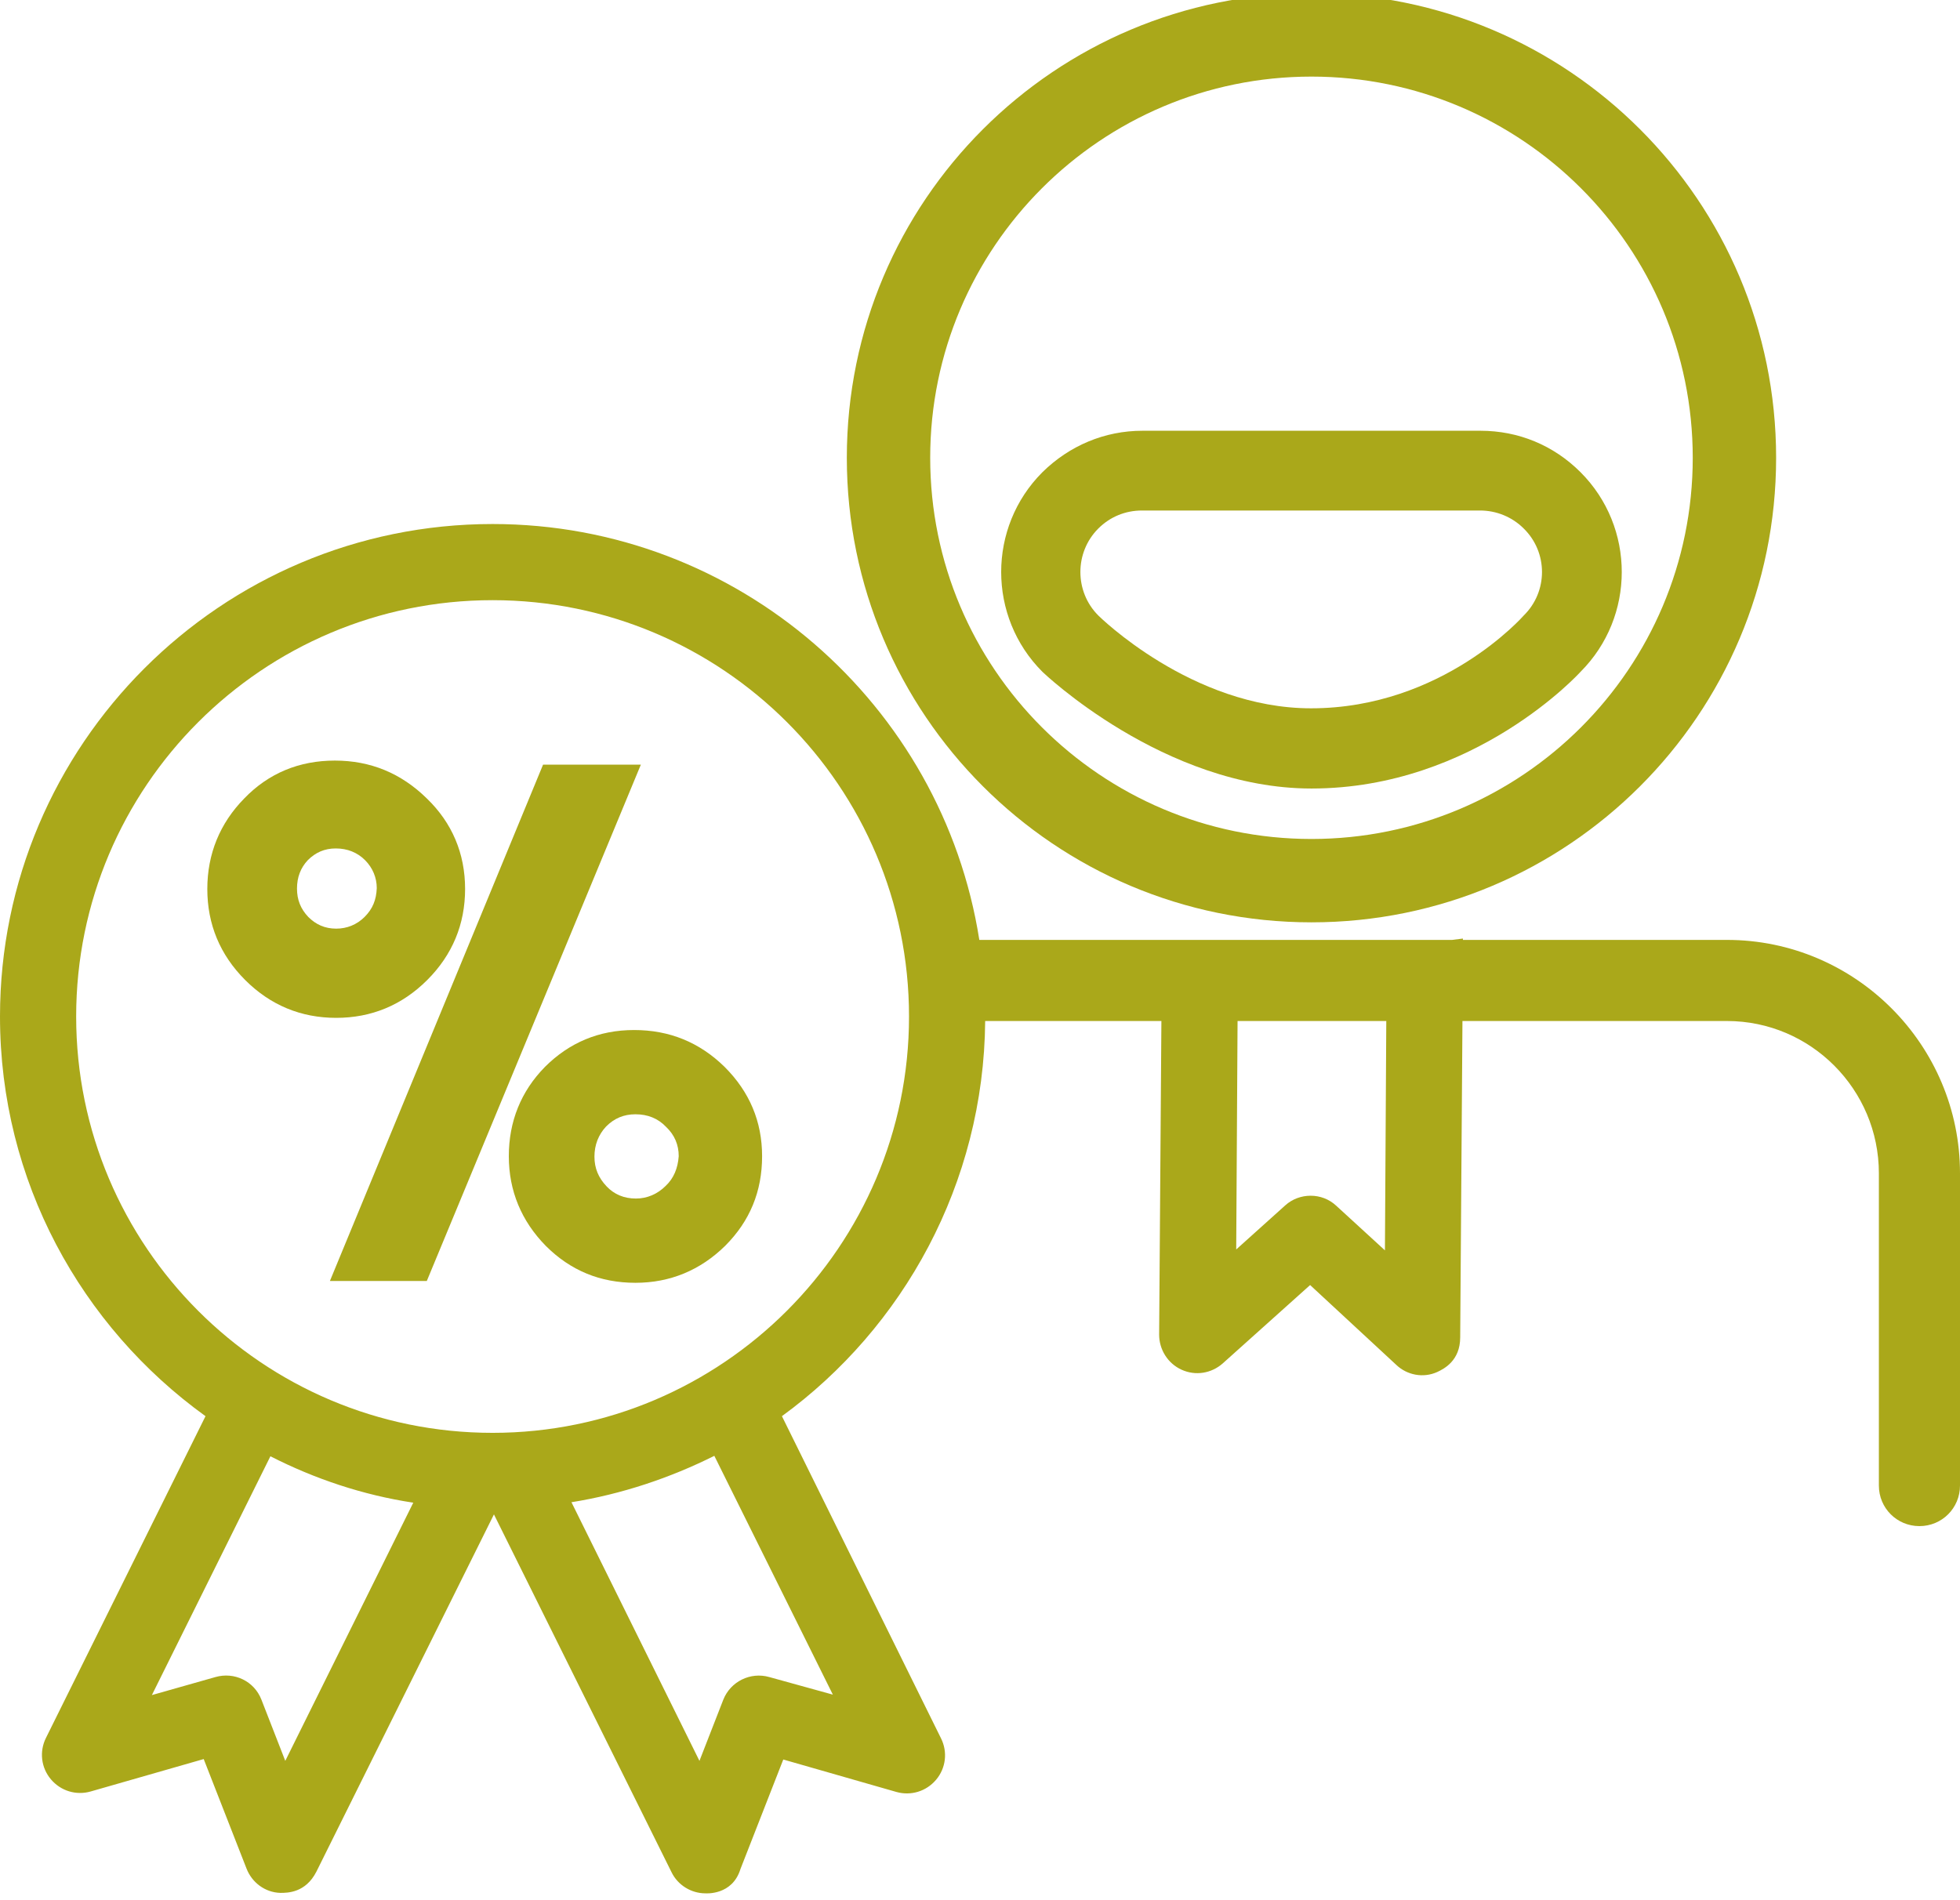
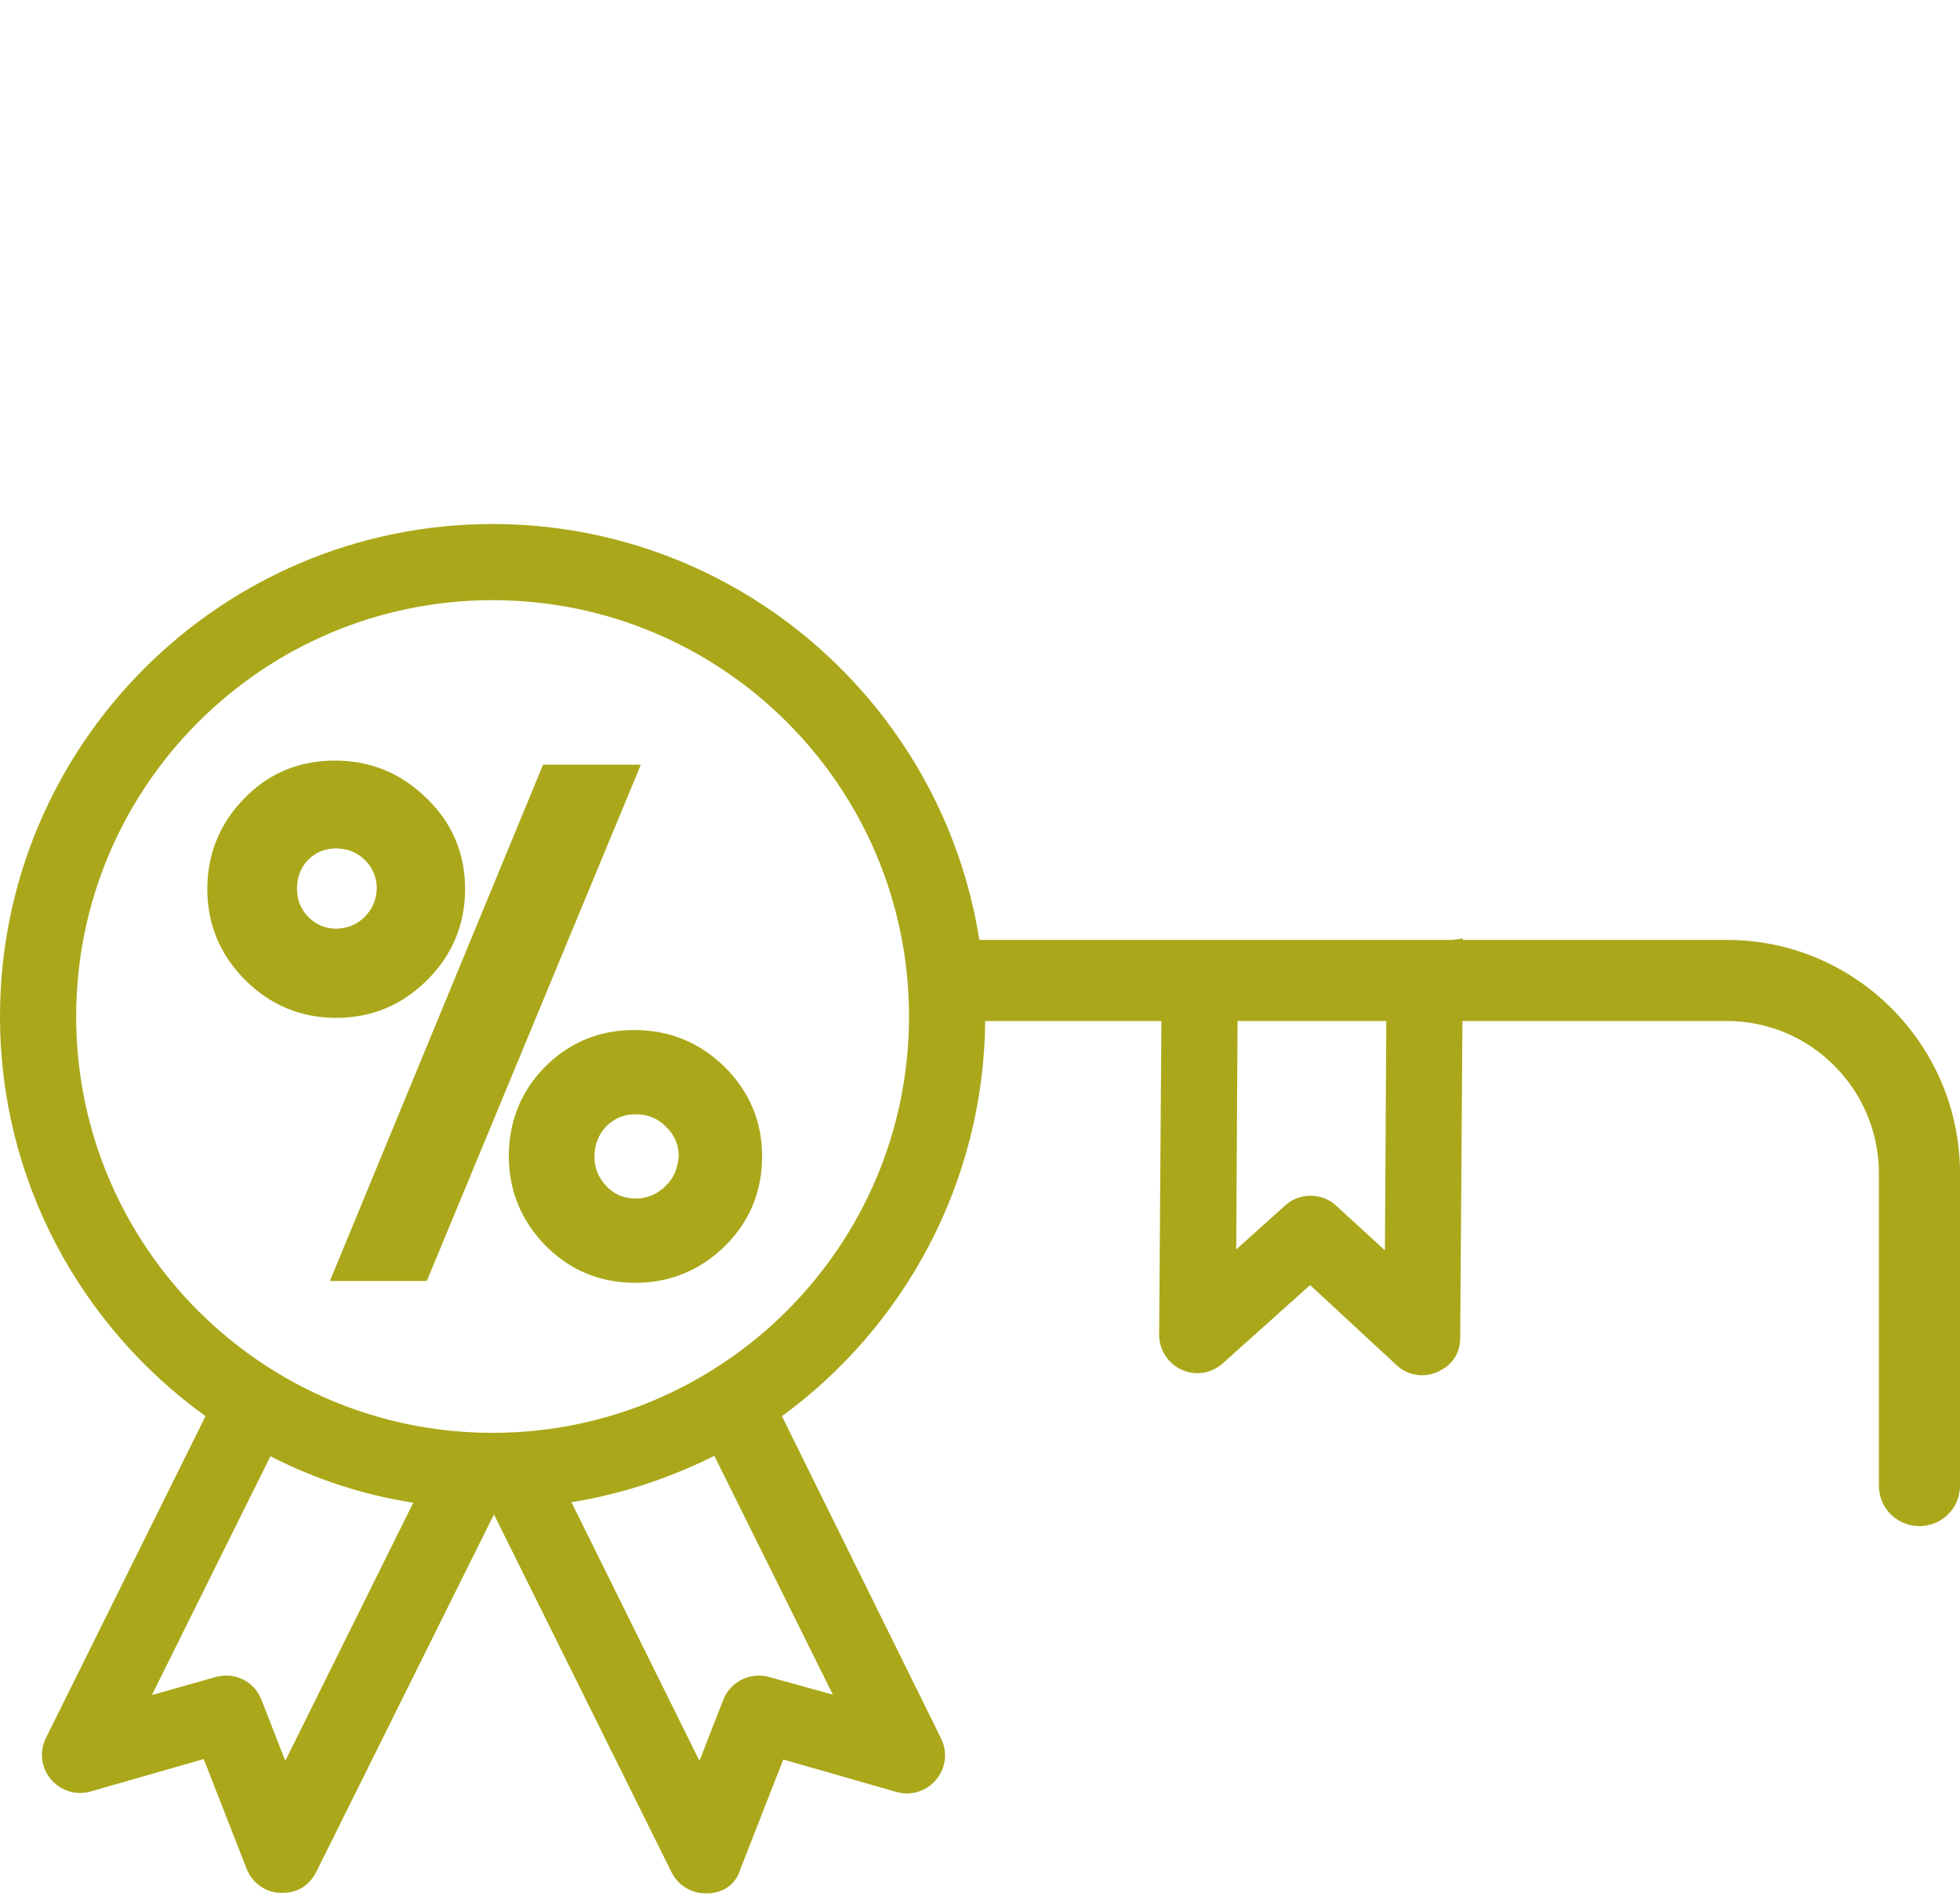
<svg xmlns="http://www.w3.org/2000/svg" version="1.1" id="Capa_1" x="0px" y="0px" viewBox="0 0 434.9 421.7" style="enable-background:new 0 0 434.9 421.7;" xml:space="preserve">
  <style type="text/css">
	.st0{fill:none;}
	.st1{fill:#AAA81A;}
</style>
  <g>
-     <path class="st0" d="M109.9,510.9l28.4,57.4l5.3-13.6c1.6-4,6-6.2,10.2-5l14.1,3.9l-26.3-53C131.8,505.5,121.2,509.1,109.9,510.9z" />
-   </g>
+     </g>
  <g>
-     <path class="st0" d="M16.8,553.7l14.1-4c4.1-1.2,8.6,1,10.2,5l5.3,13.6L74.8,511c-11.2-1.8-21.9-5.4-31.7-10.3L16.8,553.7z" />
-   </g>
+     </g>
  <g>
    <path class="st1" d="M94.7,177.2c-5.7-5.6-12.5-8.4-20.4-8.4s-14.7,2.8-20.1,8.4c-5.4,5.5-8.2,12.3-8.2,20.1   c0,7.8,2.8,14.6,8.4,20.2s12.4,8.4,20.2,8.4s14.6-2.8,20.2-8.4s8.4-12.4,8.4-20.2C103.2,189.4,100.3,182.6,94.7,177.2z M83.6,197.1   c-0.1,2.6-0.9,4.6-2.7,6.4c-1.7,1.7-3.9,2.6-6.3,2.6c-2.5,0-4.5-0.9-6.2-2.6c-1.7-1.8-2.5-3.8-2.5-6.3s0.8-4.6,2.4-6.3   c1.7-1.7,3.7-2.6,6.2-2.6c2.6,0,4.8,0.9,6.5,2.6C82.7,192.6,83.6,194.8,83.6,197.1z" />
    <polygon class="st1" points="120.5,169.7 73.2,284.3 94.7,284.3 142.2,169.7  " />
    <path class="st1" d="M160.8,236.8c-5.6-5.5-12.3-8.2-20.1-8.2c-7.8,0-14.4,2.8-19.8,8.2c-5.3,5.4-8,12.1-8,19.8   c0,7.7,2.8,14.4,8.2,19.9c5.5,5.5,12.1,8.2,19.9,8.2c7.7,0,14.4-2.8,19.9-8.2c5.5-5.5,8.2-12.1,8.2-19.9   C169.1,248.9,166.3,242.3,160.8,236.8z M150.6,256.6c-0.2,2.7-1.1,4.9-2.9,6.6c-1.8,1.8-4.1,2.8-6.6,2.8c-2.6,0-4.8-0.9-6.5-2.7   c-1.8-1.9-2.7-4-2.7-6.6s0.9-4.9,2.6-6.7c1.8-1.8,3.9-2.7,6.5-2.7c2.7,0,5,0.9,6.8,2.8C149.7,251.9,150.6,254.1,150.6,256.6z" />
    <g>
-       <path class="st1" d="M291-1.5c-56.9,0-103.1,46.1-103.1,103.1c0,56.9,46.1,103.1,103.1,103.1c56.9,0,103.1-46.1,103.1-103.1    S347.9-1.5,291-1.5z M291,186.2c-46.7,0-84.6-37.9-84.6-84.6S244.3,17,291,17s84.6,37.9,84.6,84.6S337.7,186.2,291,186.2z" />
-     </g>
+       </g>
    <g>
-       <path class="st1" d="M328.5,95.6c-8.4,0-66.6,0-75,0s-16.2,3.3-22.2,9.2c-12.2,12.2-12.2,32.1,0,44.3c0,0,26.9,25.9,59.7,25.9    c36.3,0,59.7-25.9,59.7-25.9c12.2-12.2,12.2-32.1,0-44.3C344.7,98.8,336.9,95.6,328.5,95.6z M338.1,136.6c0,0-18,20.6-47.2,20.6    c-26.5,0-47.2-20.6-47.2-20.6c-5.3-5.3-5.3-14,0-19.3c2.6-2.6,6-4,9.7-4c3.6,0,71.3,0,75,0c3.6,0,7.1,1.4,9.7,4    C343.5,122.6,343.5,131.3,338.1,136.6z" />
-     </g>
+       </g>
    <path class="st1" d="M383.2,208.6h-58.6v-0.3l-2.4,0.3H217.3c-8.2-52.2-53.5-92.3-108-92.3C49,116.3,0,165.3,0,225.6   c0,36.5,18,68.8,45.6,88.7l-35.4,71.4c-1.5,3-1.1,6.6,1.1,9.2c2.2,2.6,5.6,3.6,8.8,2.7l25.1-7.2l9.5,24.3c1.2,3.1,4.1,5.3,7.5,5.4   c1.6,0,5.6,0,8-4.7l39.4-79.3l39.4,79.4c1.4,2.9,4.4,4.7,7.5,4.7c0.1,0,6,0.5,7.8-5.4l9.5-24.3l25.1,7.2c3.2,0.9,6.6-0.1,8.8-2.7   c2.2-2.6,2.6-6.2,1.1-9.2l-35.3-71.5c26.9-19.6,44.8-51.6,45.1-87.7h39.1l-0.5,69.6c0,3.3,1.9,6.4,5,7.8s6.6,0.8,9.1-1.4l19.4-17.4   l19.1,17.7c2.4,2.3,6,3,9.1,1.6c1.5-0.7,5.1-2.5,5.1-7.7l0.5-70.2h58.7c18.6,0,33.7,15.2,33.7,33.8v69.3c0,5,4,9,9,9s9-4,9-9v-69.3   C434.9,231.9,411.7,208.6,383.2,208.6z M63.3,390.8L58,377.2c-1.6-4.1-6-6.2-10.2-5l-14.1,4l26.3-53c9.8,5,20.5,8.6,31.7,10.3   L63.3,390.8z M184.8,376.1l-14.1-3.9c-4.2-1.2-8.6,1-10.2,5l-5.3,13.6l-28.4-57.4c11.2-1.8,21.9-5.4,31.7-10.3L184.8,376.1z    M109.3,318c-51,0-92.4-41.4-92.4-92.4s41.4-92.4,92.4-92.4s92.4,41.4,92.4,92.4S160.2,318,109.3,318z M307.3,277.5l-10.8-9.9   c-3.2-3-8.2-2.9-11.3-0.1l-10.9,9.8l0.3-50.7h33L307.3,277.5z" />
  </g>
</svg>